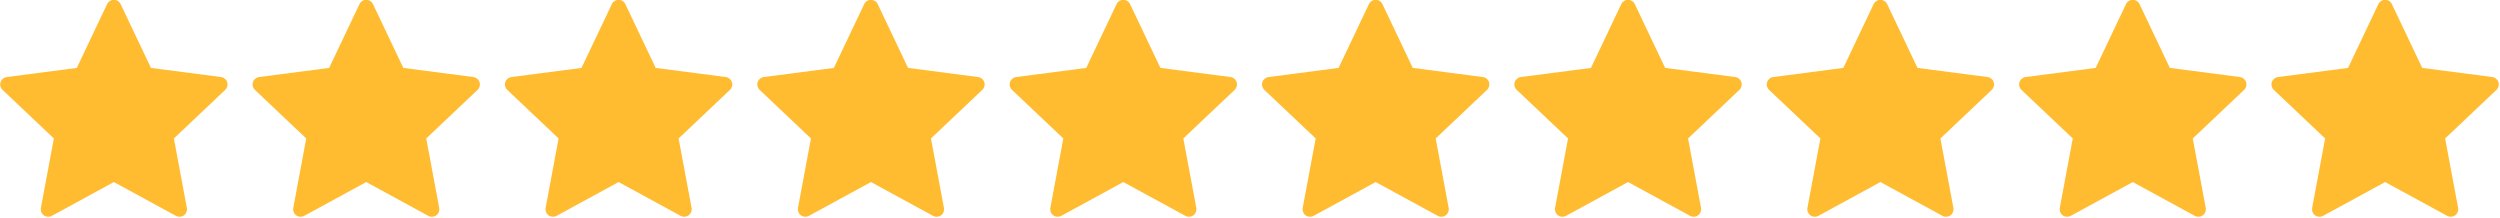
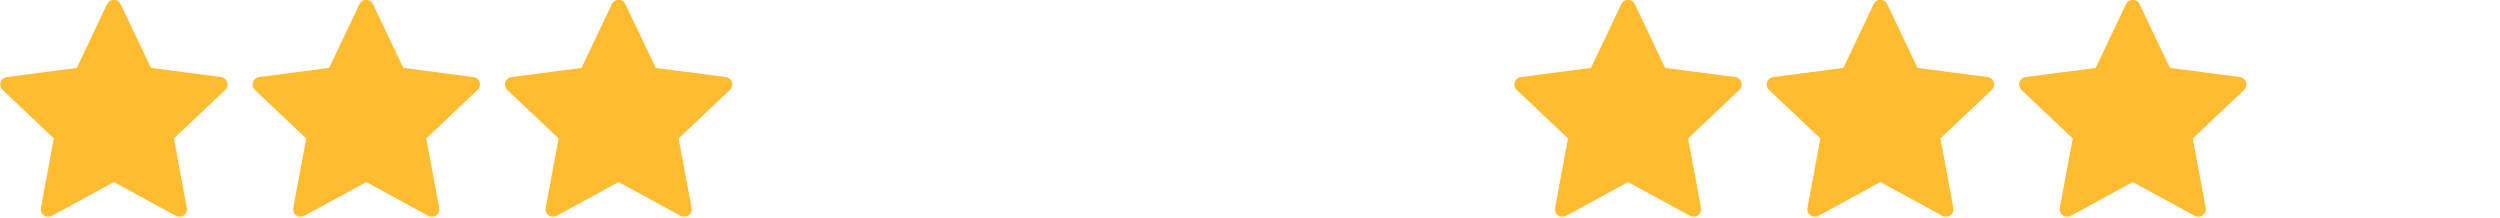
<svg xmlns="http://www.w3.org/2000/svg" clip-rule="evenodd" fill-rule="evenodd" height="212.5" preserveAspectRatio="xMidYMid meet" stroke-linejoin="round" stroke-miterlimit="2" version="1.0" viewBox="-0.1 0.5 2440.2 212.5" width="2440.2" zoomAndPan="magnify">
  <g>
    <g>
      <g id="change1_5">
        <path d="M1426.86,624.12C1431.6,614.162 1441.64,607.817 1452.66,607.817C1463.69,607.817 1473.73,614.162 1478.46,624.12C1519.39,710.229 1594.62,868.493 1594.62,868.493C1594.62,868.493 1768.38,891.129 1862.92,903.445C1873.86,904.869 1882.99,912.458 1886.4,922.945C1889.81,933.431 1886.88,944.941 1878.87,952.52C1809.62,1018.05 1682.35,1138.5 1682.35,1138.5C1682.35,1138.5 1714.52,1310.76 1732.02,1404.48C1734.04,1415.32 1729.65,1426.35 1720.73,1432.83C1711.81,1439.31 1699.95,1440.08 1690.27,1434.81C1606.55,1389.2 1452.66,1305.38 1452.66,1305.38C1452.66,1305.38 1298.78,1389.2 1215.06,1434.81C1205.37,1440.08 1193.52,1439.31 1184.6,1432.83C1175.68,1426.35 1171.29,1415.32 1173.31,1404.48C1190.81,1310.76 1222.98,1138.5 1222.98,1138.5C1222.98,1138.5 1095.71,1018.05 1026.46,952.52C1018.45,944.941 1015.52,933.431 1018.93,922.945C1022.33,912.458 1031.47,904.869 1042.4,903.445C1136.95,891.129 1310.71,868.493 1310.71,868.493C1310.71,868.493 1385.93,710.229 1426.86,624.12Z" fill="#ffbc30" transform="matrix(.255 0 0 .255 -259.377 -154.678)" />
      </g>
      <g id="change1_9">
        <path d="M1426.86,624.12C1431.6,614.162 1441.64,607.817 1452.66,607.817C1463.69,607.817 1473.73,614.162 1478.46,624.12C1519.39,710.229 1594.62,868.493 1594.62,868.493C1594.62,868.493 1768.38,891.129 1862.92,903.445C1873.86,904.869 1882.99,912.458 1886.4,922.945C1889.81,933.431 1886.88,944.941 1878.87,952.52C1809.62,1018.05 1682.35,1138.5 1682.35,1138.5C1682.35,1138.5 1714.52,1310.76 1732.02,1404.48C1734.04,1415.32 1729.65,1426.35 1720.73,1432.83C1711.81,1439.31 1699.95,1440.08 1690.27,1434.81C1606.55,1389.2 1452.66,1305.38 1452.66,1305.38C1452.66,1305.38 1298.78,1389.2 1215.06,1434.81C1205.37,1440.08 1193.52,1439.31 1184.6,1432.83C1175.68,1426.35 1171.29,1415.32 1173.31,1404.48C1190.81,1310.76 1222.98,1138.5 1222.98,1138.5C1222.98,1138.5 1095.71,1018.05 1026.46,952.52C1018.45,944.941 1015.52,933.431 1018.93,922.945C1022.33,912.458 1031.47,904.869 1042.4,903.445C1136.95,891.129 1310.71,868.493 1310.71,868.493C1310.71,868.493 1385.93,710.229 1426.86,624.12Z" fill="#ffbc30" transform="matrix(.255 0 0 .255 -13.052 -154.678)" />
      </g>
      <g id="change1_1">
        <path d="M1426.86,624.12C1431.6,614.162 1441.64,607.817 1452.66,607.817C1463.69,607.817 1473.73,614.162 1478.46,624.12C1519.39,710.229 1594.62,868.493 1594.62,868.493C1594.62,868.493 1768.38,891.129 1862.92,903.445C1873.86,904.869 1882.99,912.458 1886.4,922.945C1889.81,933.431 1886.88,944.941 1878.87,952.52C1809.62,1018.05 1682.35,1138.5 1682.35,1138.5C1682.35,1138.5 1714.52,1310.76 1732.02,1404.48C1734.04,1415.32 1729.65,1426.35 1720.73,1432.83C1711.81,1439.31 1699.95,1440.08 1690.27,1434.81C1606.55,1389.2 1452.66,1305.38 1452.66,1305.38C1452.66,1305.38 1298.78,1389.2 1215.06,1434.81C1205.37,1440.08 1193.52,1439.31 1184.6,1432.83C1175.68,1426.35 1171.29,1415.32 1173.31,1404.48C1190.81,1310.76 1222.98,1138.5 1222.98,1138.5C1222.98,1138.5 1095.71,1018.05 1026.46,952.52C1018.45,944.941 1015.52,933.431 1018.93,922.945C1022.33,912.458 1031.47,904.869 1042.4,903.445C1136.95,891.129 1310.71,868.493 1310.71,868.493C1310.71,868.493 1385.93,710.229 1426.86,624.12Z" fill="#ffbc30" transform="matrix(.255 0 0 .255 233.273 -154.678)" />
      </g>
      <g id="change1_8">
-         <path d="M1426.86,624.12C1431.6,614.162 1441.64,607.817 1452.66,607.817C1463.69,607.817 1473.73,614.162 1478.46,624.12C1519.39,710.229 1594.62,868.493 1594.62,868.493C1594.62,868.493 1768.38,891.129 1862.92,903.445C1873.86,904.869 1882.99,912.458 1886.4,922.945C1889.81,933.431 1886.88,944.941 1878.87,952.52C1809.62,1018.05 1682.35,1138.5 1682.35,1138.5C1682.35,1138.5 1714.52,1310.76 1732.02,1404.48C1734.04,1415.32 1729.65,1426.35 1720.73,1432.83C1711.81,1439.31 1699.95,1440.08 1690.27,1434.81C1606.55,1389.2 1452.66,1305.38 1452.66,1305.38C1452.66,1305.38 1298.78,1389.2 1215.06,1434.81C1205.37,1440.08 1193.52,1439.31 1184.6,1432.83C1175.68,1426.35 1171.29,1415.32 1173.31,1404.48C1190.81,1310.76 1222.98,1138.5 1222.98,1138.5C1222.98,1138.5 1095.71,1018.05 1026.46,952.52C1018.45,944.941 1015.52,933.431 1018.93,922.945C1022.33,912.458 1031.47,904.869 1042.4,903.445C1136.95,891.129 1310.71,868.493 1310.71,868.493C1310.71,868.493 1385.93,710.229 1426.86,624.12Z" fill="#ffbc30" transform="matrix(.255 0 0 .255 479.598 -154.678)" />
-       </g>
+         </g>
      <g id="change1_2">
-         <path d="M1426.86,624.12C1431.6,614.162 1441.64,607.817 1452.66,607.817C1463.69,607.817 1473.73,614.162 1478.46,624.12C1519.39,710.229 1594.62,868.493 1594.62,868.493C1594.62,868.493 1768.38,891.129 1862.92,903.445C1873.86,904.869 1882.99,912.458 1886.4,922.945C1889.81,933.431 1886.88,944.941 1878.87,952.52C1809.62,1018.05 1682.35,1138.5 1682.35,1138.5C1682.35,1138.5 1714.52,1310.76 1732.02,1404.48C1734.04,1415.32 1729.65,1426.35 1720.73,1432.83C1711.81,1439.31 1699.95,1440.08 1690.27,1434.81C1606.55,1389.2 1452.66,1305.38 1452.66,1305.38C1452.66,1305.38 1298.78,1389.2 1215.06,1434.81C1205.37,1440.08 1193.52,1439.31 1184.6,1432.83C1175.68,1426.35 1171.29,1415.32 1173.31,1404.48C1190.81,1310.76 1222.98,1138.5 1222.98,1138.5C1222.98,1138.5 1095.71,1018.05 1026.46,952.52C1018.45,944.941 1015.52,933.431 1018.93,922.945C1022.33,912.458 1031.47,904.869 1042.4,903.445C1136.95,891.129 1310.71,868.493 1310.71,868.493C1310.71,868.493 1385.93,710.229 1426.86,624.12Z" fill="#ffbc30" transform="matrix(.255 0 0 .255 725.924 -154.678)" />
-       </g>
+         </g>
      <g id="change1_7">
-         <path d="M1426.86,624.12C1431.6,614.162 1441.64,607.817 1452.66,607.817C1463.69,607.817 1473.73,614.162 1478.46,624.12C1519.39,710.229 1594.62,868.493 1594.62,868.493C1594.62,868.493 1768.38,891.129 1862.92,903.445C1873.86,904.869 1882.99,912.458 1886.4,922.945C1889.81,933.431 1886.88,944.941 1878.87,952.52C1809.62,1018.05 1682.35,1138.5 1682.35,1138.5C1682.35,1138.5 1714.52,1310.76 1732.02,1404.48C1734.04,1415.32 1729.65,1426.35 1720.73,1432.83C1711.81,1439.31 1699.95,1440.08 1690.27,1434.81C1606.55,1389.2 1452.66,1305.38 1452.66,1305.38C1452.66,1305.38 1298.78,1389.2 1215.06,1434.81C1205.37,1440.08 1193.52,1439.31 1184.6,1432.83C1175.68,1426.35 1171.29,1415.32 1173.31,1404.48C1190.81,1310.76 1222.98,1138.5 1222.98,1138.5C1222.98,1138.5 1095.71,1018.05 1026.46,952.52C1018.45,944.941 1015.52,933.431 1018.93,922.945C1022.33,912.458 1031.47,904.869 1042.4,903.445C1136.95,891.129 1310.71,868.493 1310.71,868.493C1310.71,868.493 1385.93,710.229 1426.86,624.12Z" fill="#ffbc30" transform="matrix(.255 0 0 .255 972.249 -154.678)" />
-       </g>
+         </g>
      <g id="change1_4">
        <path d="M1426.86,624.12C1431.6,614.162 1441.64,607.817 1452.66,607.817C1463.69,607.817 1473.73,614.162 1478.46,624.12C1519.39,710.229 1594.62,868.493 1594.62,868.493C1594.62,868.493 1768.38,891.129 1862.92,903.445C1873.86,904.869 1882.99,912.458 1886.4,922.945C1889.81,933.431 1886.88,944.941 1878.87,952.52C1809.62,1018.05 1682.35,1138.5 1682.35,1138.5C1682.35,1138.5 1714.52,1310.76 1732.02,1404.48C1734.04,1415.32 1729.65,1426.35 1720.73,1432.83C1711.81,1439.31 1699.95,1440.08 1690.27,1434.81C1606.55,1389.2 1452.66,1305.38 1452.66,1305.38C1452.66,1305.38 1298.78,1389.2 1215.06,1434.81C1205.37,1440.08 1193.52,1439.31 1184.6,1432.83C1175.68,1426.35 1171.29,1415.32 1173.31,1404.48C1190.81,1310.76 1222.98,1138.5 1222.98,1138.5C1222.98,1138.5 1095.71,1018.05 1026.46,952.52C1018.45,944.941 1015.52,933.431 1018.93,922.945C1022.33,912.458 1031.47,904.869 1042.4,903.445C1136.95,891.129 1310.71,868.493 1310.71,868.493C1310.71,868.493 1385.93,710.229 1426.86,624.12Z" fill="#ffbc30" transform="matrix(.255 0 0 .255 1218.576 -154.678)" />
      </g>
      <g id="change1_10">
        <path d="M1426.86,624.12C1431.6,614.162 1441.64,607.817 1452.66,607.817C1463.69,607.817 1473.73,614.162 1478.46,624.12C1519.39,710.229 1594.62,868.493 1594.62,868.493C1594.62,868.493 1768.38,891.129 1862.92,903.445C1873.86,904.869 1882.99,912.458 1886.4,922.945C1889.81,933.431 1886.88,944.941 1878.87,952.52C1809.62,1018.05 1682.35,1138.5 1682.35,1138.5C1682.35,1138.5 1714.52,1310.76 1732.02,1404.48C1734.04,1415.32 1729.65,1426.35 1720.73,1432.83C1711.81,1439.31 1699.95,1440.08 1690.27,1434.81C1606.55,1389.2 1452.66,1305.38 1452.66,1305.38C1452.66,1305.38 1298.78,1389.2 1215.06,1434.81C1205.37,1440.08 1193.52,1439.31 1184.6,1432.83C1175.68,1426.35 1171.29,1415.32 1173.31,1404.48C1190.81,1310.76 1222.98,1138.5 1222.98,1138.5C1222.98,1138.5 1095.71,1018.05 1026.46,952.52C1018.45,944.941 1015.52,933.431 1018.93,922.945C1022.33,912.458 1031.47,904.869 1042.4,903.445C1136.95,891.129 1310.71,868.493 1310.71,868.493C1310.71,868.493 1385.93,710.229 1426.86,624.12Z" fill="#ffbc30" transform="matrix(.255 0 0 .255 1464.9 -154.678)" />
      </g>
      <g id="change1_6">
        <path d="M1426.86,624.12C1431.6,614.162 1441.64,607.817 1452.66,607.817C1463.69,607.817 1473.73,614.162 1478.46,624.12C1519.39,710.229 1594.62,868.493 1594.62,868.493C1594.62,868.493 1768.38,891.129 1862.92,903.445C1873.86,904.869 1882.99,912.458 1886.4,922.945C1889.81,933.431 1886.88,944.941 1878.87,952.52C1809.62,1018.05 1682.35,1138.5 1682.35,1138.5C1682.35,1138.5 1714.52,1310.76 1732.02,1404.48C1734.04,1415.32 1729.65,1426.35 1720.73,1432.83C1711.81,1439.31 1699.95,1440.08 1690.27,1434.81C1606.55,1389.2 1452.66,1305.38 1452.66,1305.38C1452.66,1305.38 1298.78,1389.2 1215.06,1434.81C1205.37,1440.08 1193.52,1439.31 1184.6,1432.83C1175.68,1426.35 1171.29,1415.32 1173.31,1404.48C1190.81,1310.76 1222.98,1138.5 1222.98,1138.5C1222.98,1138.5 1095.71,1018.05 1026.46,952.52C1018.45,944.941 1015.52,933.431 1018.93,922.945C1022.33,912.458 1031.47,904.869 1042.4,903.445C1136.95,891.129 1310.71,868.493 1310.71,868.493C1310.71,868.493 1385.93,710.229 1426.86,624.12Z" fill="#ffbc30" transform="matrix(.255 0 0 .255 1711.223 -154.678)" />
      </g>
      <g id="change1_3">
-         <path d="M1426.86,624.12C1431.6,614.162 1441.64,607.817 1452.66,607.817C1463.69,607.817 1473.73,614.162 1478.46,624.12C1519.39,710.229 1594.62,868.493 1594.62,868.493C1594.62,868.493 1768.38,891.129 1862.92,903.445C1873.86,904.869 1882.99,912.458 1886.4,922.945C1889.81,933.431 1886.88,944.941 1878.87,952.52C1809.62,1018.05 1682.35,1138.5 1682.35,1138.5C1682.35,1138.5 1714.52,1310.76 1732.02,1404.48C1734.04,1415.32 1729.65,1426.35 1720.73,1432.83C1711.81,1439.31 1699.95,1440.08 1690.27,1434.81C1606.55,1389.2 1452.66,1305.38 1452.66,1305.38C1452.66,1305.38 1298.78,1389.2 1215.06,1434.81C1205.37,1440.08 1193.52,1439.31 1184.6,1432.83C1175.68,1426.35 1171.29,1415.32 1173.31,1404.48C1190.81,1310.76 1222.98,1138.5 1222.98,1138.5C1222.98,1138.5 1095.71,1018.05 1026.46,952.52C1018.45,944.941 1015.52,933.431 1018.93,922.945C1022.33,912.458 1031.47,904.869 1042.4,903.445C1136.95,891.129 1310.71,868.493 1310.71,868.493C1310.71,868.493 1385.93,710.229 1426.86,624.12Z" fill="#ffbc30" transform="matrix(.255 0 0 .255 1957.547 -154.678)" />
-       </g>
+         </g>
    </g>
  </g>
</svg>